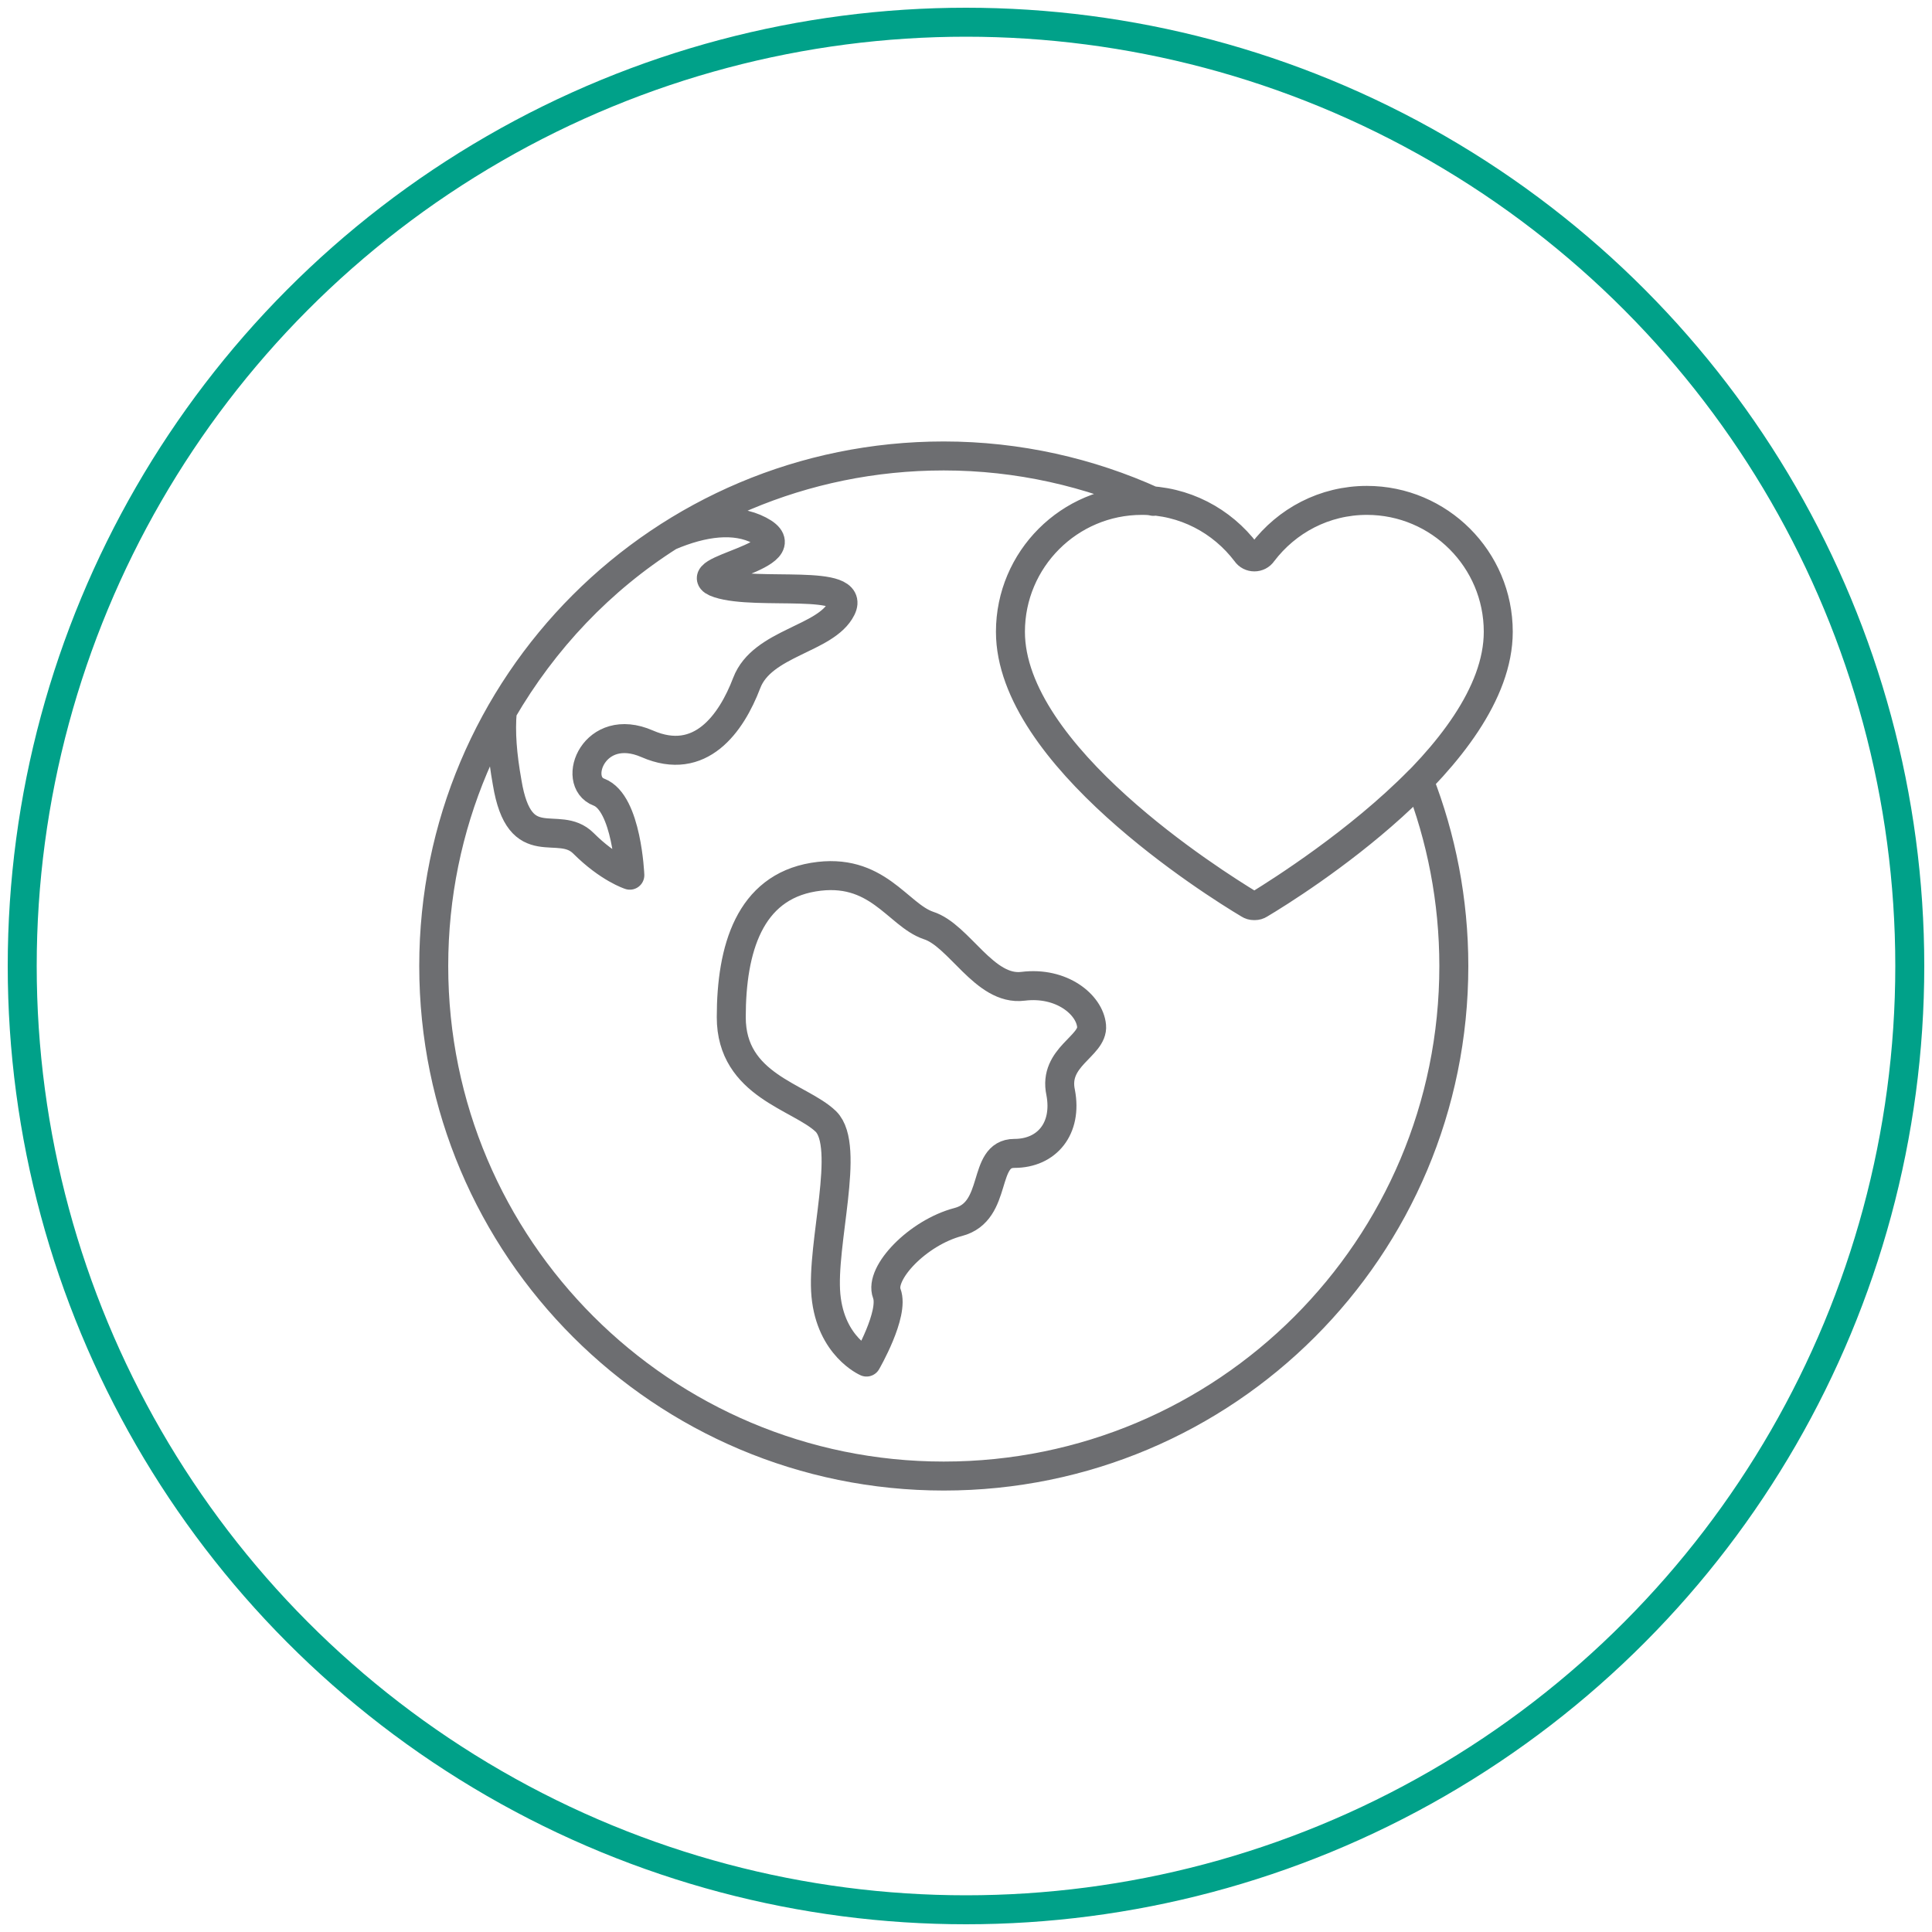
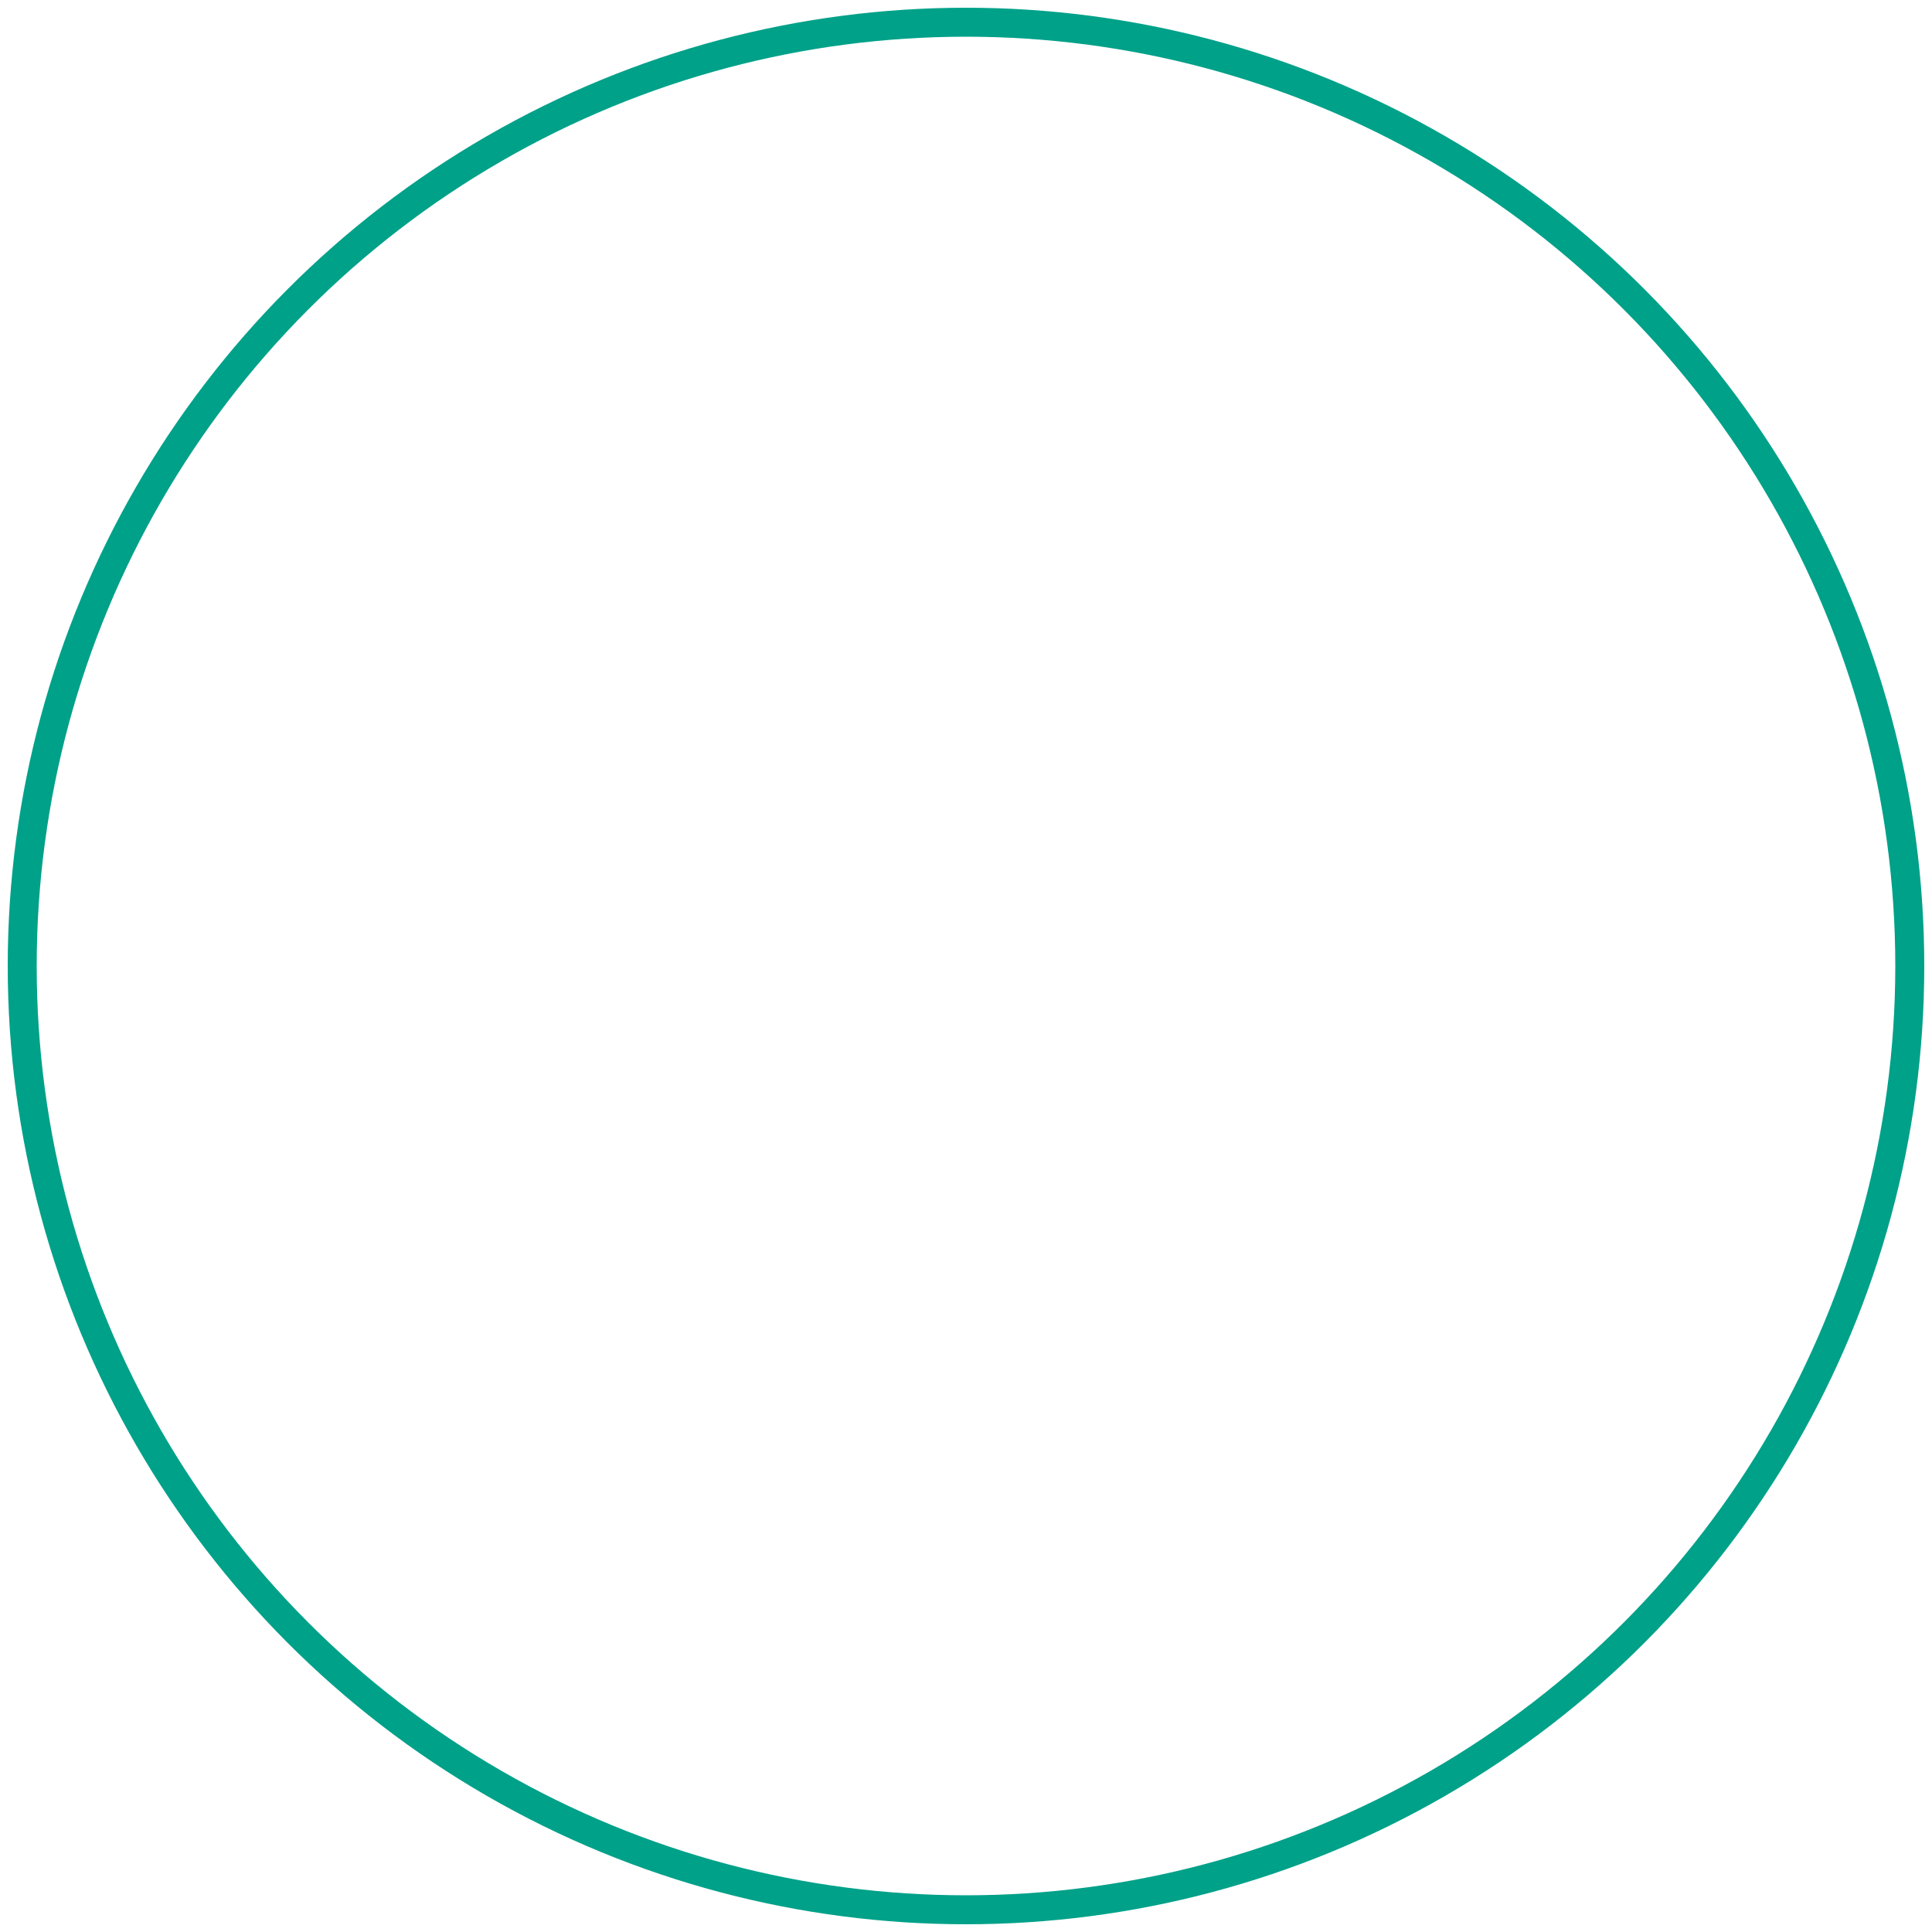
<svg xmlns="http://www.w3.org/2000/svg" version="1.1" id="Layer_1" x="0px" y="0px" viewBox="0 0 200 200" style="enable-background:new 0 0 200 200;" xml:space="preserve">
  <style type="text/css">
	.st0{fill:none;stroke:#6D6E71;stroke-width:3;stroke-linecap:round;stroke-linejoin:round;stroke-miterlimit:10;}
	.st1{fill:none;stroke:#00A189;stroke-width:3;}
	.st2{fill:none;stroke:#6D6E71;stroke-miterlimit:10;}
	.st3{fill:none;stroke:#6D6E71;stroke-width:3;stroke-linecap:round;stroke-linejoin:round;}
	.st4{fill:none;stroke:#6D6E71;stroke-width:3;stroke-linejoin:round;}
	.st5{fill:none;stroke:#0087AE;stroke-width:3;}
	.st6{fill:none;stroke:#6D6E71;stroke-width:3.15;stroke-linecap:round;stroke-linejoin:round;stroke-miterlimit:10;}
	.st7{fill:none;stroke:#0087AE;stroke-width:3.15;}
	.st8{fill:none;stroke:#002F87;stroke-width:3.15;}
	.st9{fill:#6D6E71;}
	.st10{fill:none;stroke:#6D6E71;stroke-width:3.15;stroke-linejoin:round;}
	.st11{fill:none;stroke:#6D6E71;stroke-width:3.15;stroke-linecap:round;stroke-linejoin:round;}
</style>
  <g>
-     <path class="st0" d="M130.4,93.6c-0.3,0.2-0.7,0.2-1.1,0c-3.7-2.2-24.7-15.4-24.7-28.2c0-7.5,6.1-13.6,13.6-13.6   c0.4,0,0.8,0,1.2,0.1c-6.6-3-14-4.7-21.7-4.7c-29.2,0-52.8,23.6-52.8,52.8c0,29.2,23.7,52.8,52.8,52.8c29.2,0,52.8-23.6,52.8-52.8   c0-6.8-1.3-13.3-3.6-19.2C140.6,87.2,132.5,92.3,130.4,93.6z M129.3,93.6c0.3,0.2,0.7,0.2,1.1,0c3.7-2.2,24.7-15.4,24.7-28.2   c0-7.5-6.1-13.6-13.6-13.6c-4.4,0-8.3,2.1-10.8,5.4c-0.4,0.6-1.3,0.6-1.7,0c-2.5-3.3-6.4-5.4-10.8-5.4c-7.5,0-13.6,6.1-13.6,13.6   C104.6,78.2,125.7,91.4,129.3,93.6z M87.1,63c1.6-3.2-8.7-1.3-12.7-2.6c-4-1.3,9.2-2.9,4.2-5.5c-2.5-1.3-5.8-0.9-9.3,0.6   C62.2,60,56.3,66.2,52,73.6c-0.2,2.2,0,4.6,0.5,7.4c1.3,7.9,5.3,3.7,7.9,6.3c2.6,2.6,4.8,3.3,4.8,3.3S64.9,83.1,62,82   c-2.9-1.1-0.5-7.4,5-5c5.5,2.4,8.7-2.1,10.3-6.3C78.9,66.5,85.5,66.2,87.1,63z M105.9,102.1c-4,0.5-6.6-5.3-9.8-6.3   c-3.2-1.1-5.3-6.1-11.9-5c-6.6,1.1-8.5,7.4-8.5,14.5c0,7.1,7.1,8.2,9.8,10.8c2.6,2.6-0.5,12.7,0,18c0.5,5.3,4.2,6.9,4.2,6.9   s2.9-5,2.1-7.1c-0.8-2.1,3.2-6.3,7.4-7.4c4.2-1.1,2.4-7.1,5.8-7.1c3.4,0,5.5-2.6,4.8-6.3c-0.8-3.7,3.4-4.8,3.2-6.9   C112.8,104,109.9,101.6,105.9,102.1z" />
-   </g>
+     </g>
  <g>
    <circle class="st1" cx="100" cy="100" r="97.7" />
  </g>
</svg>